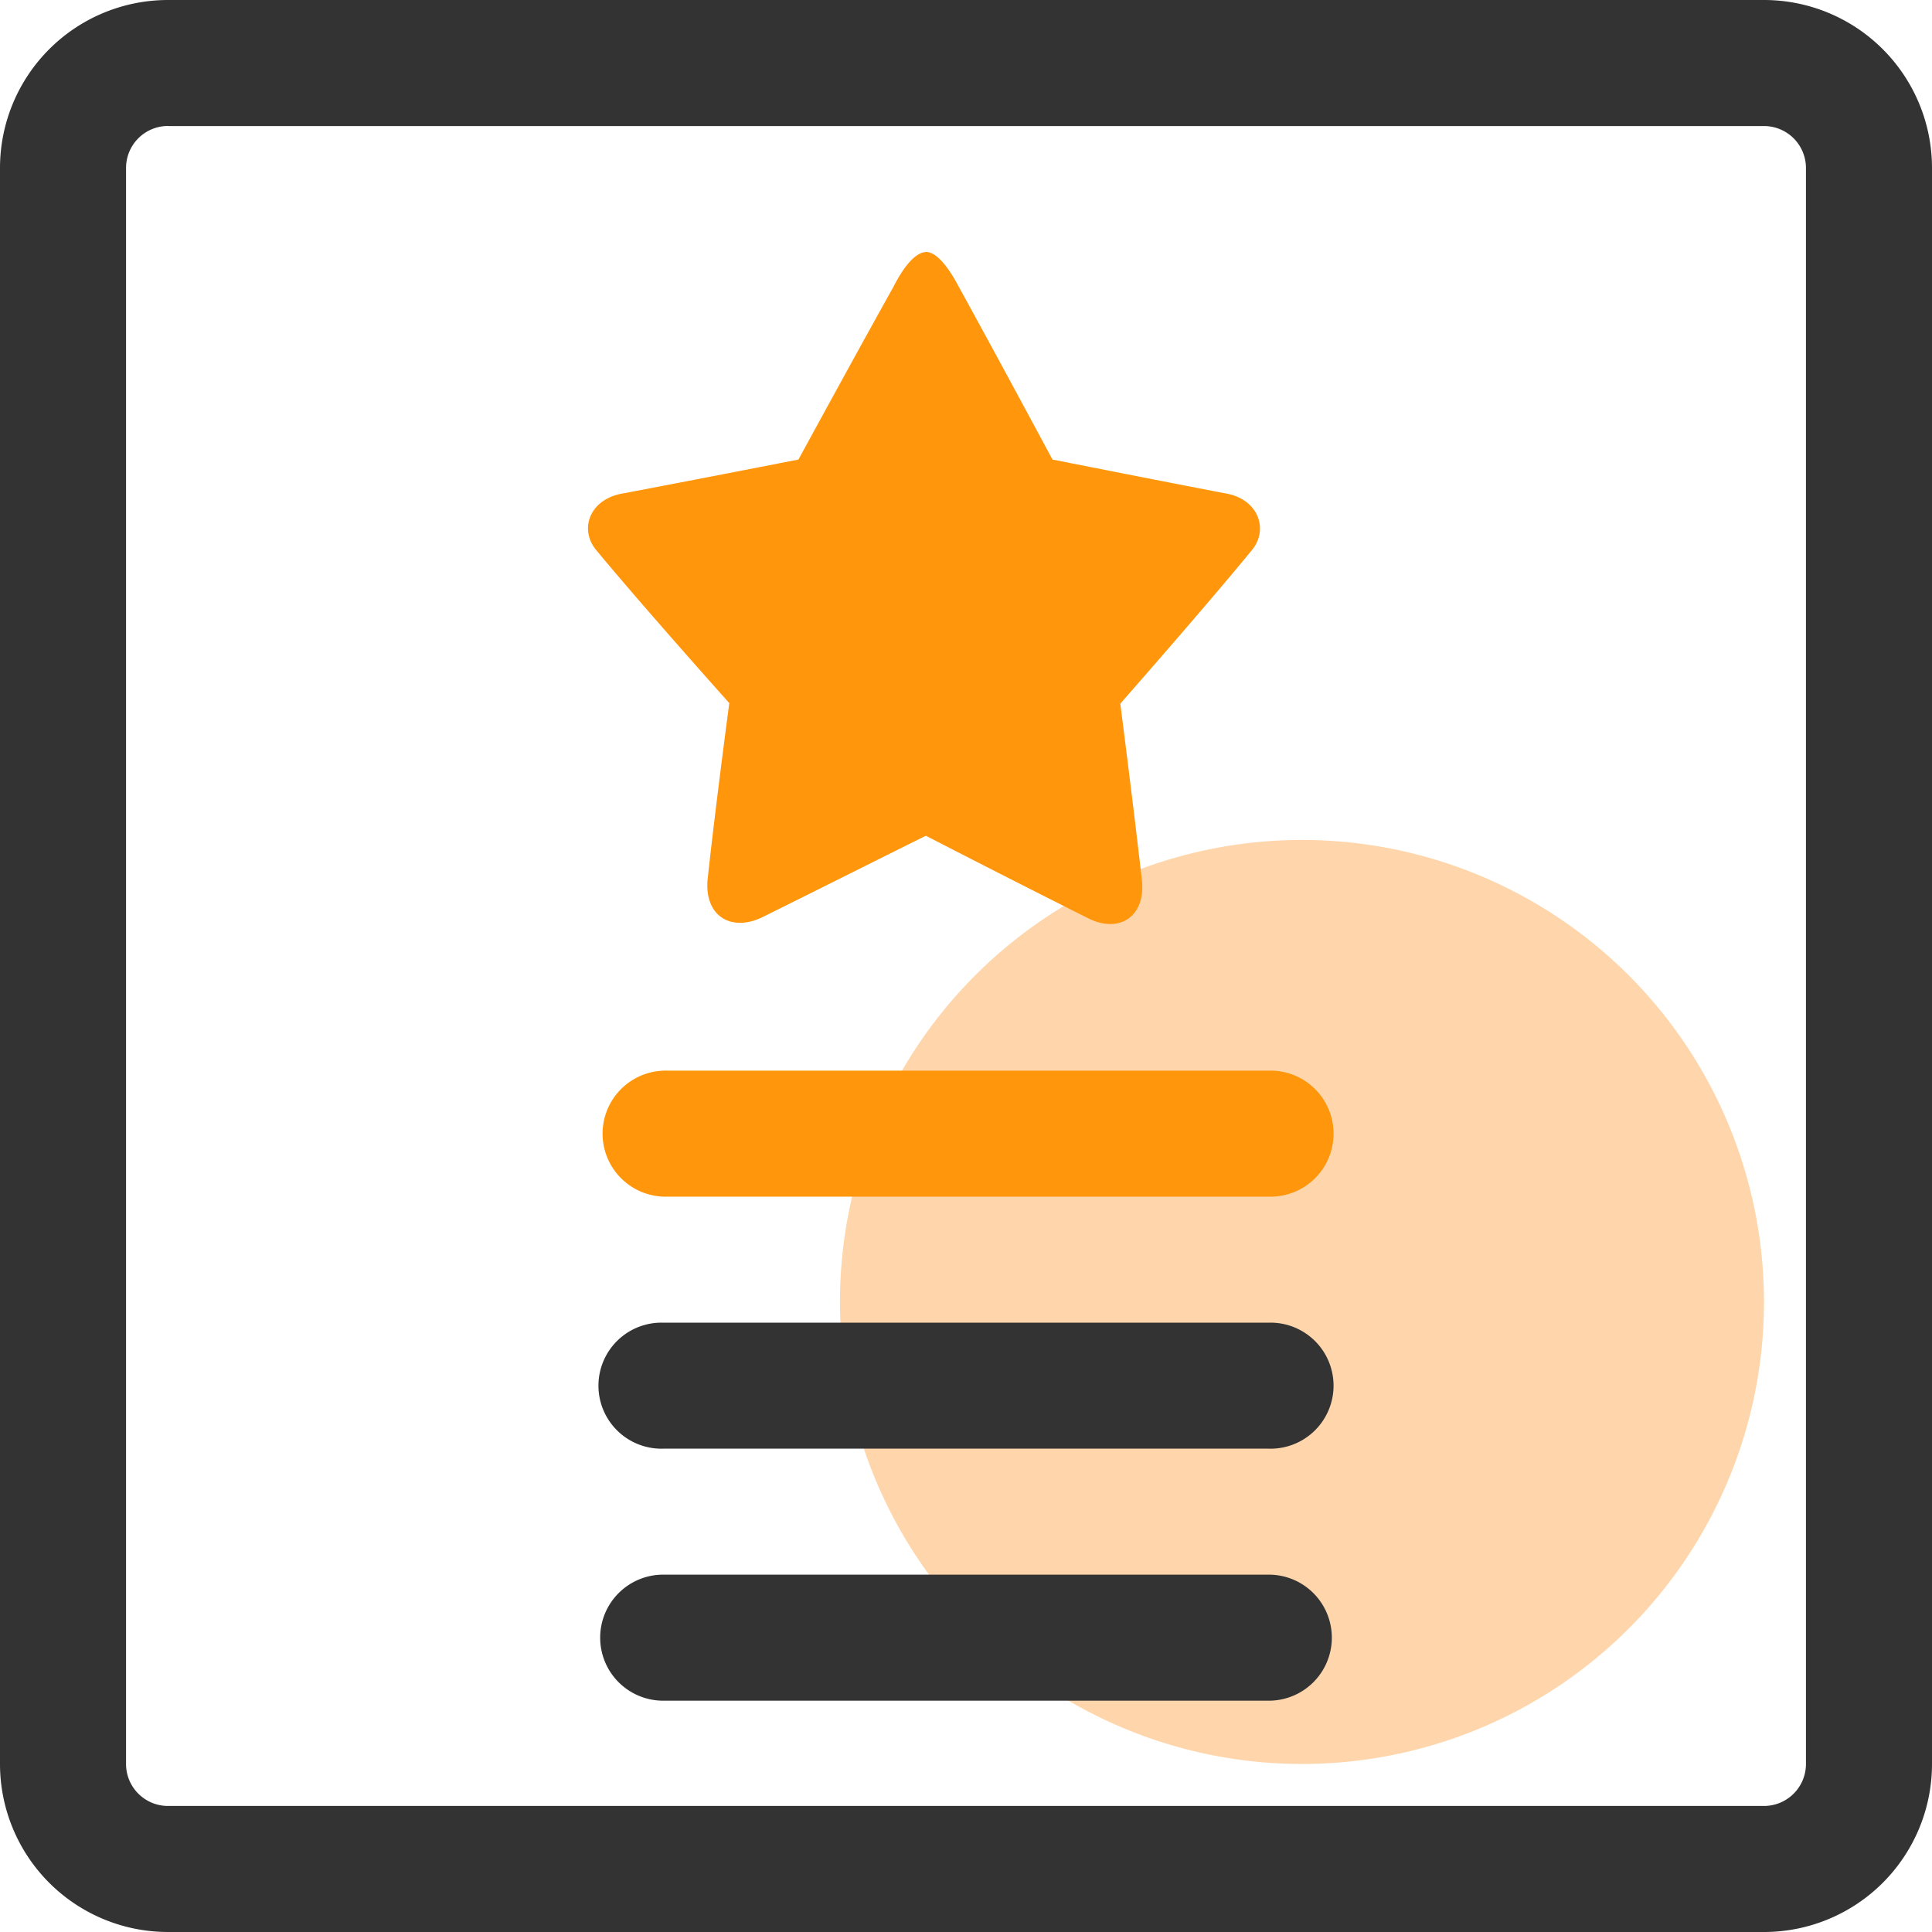
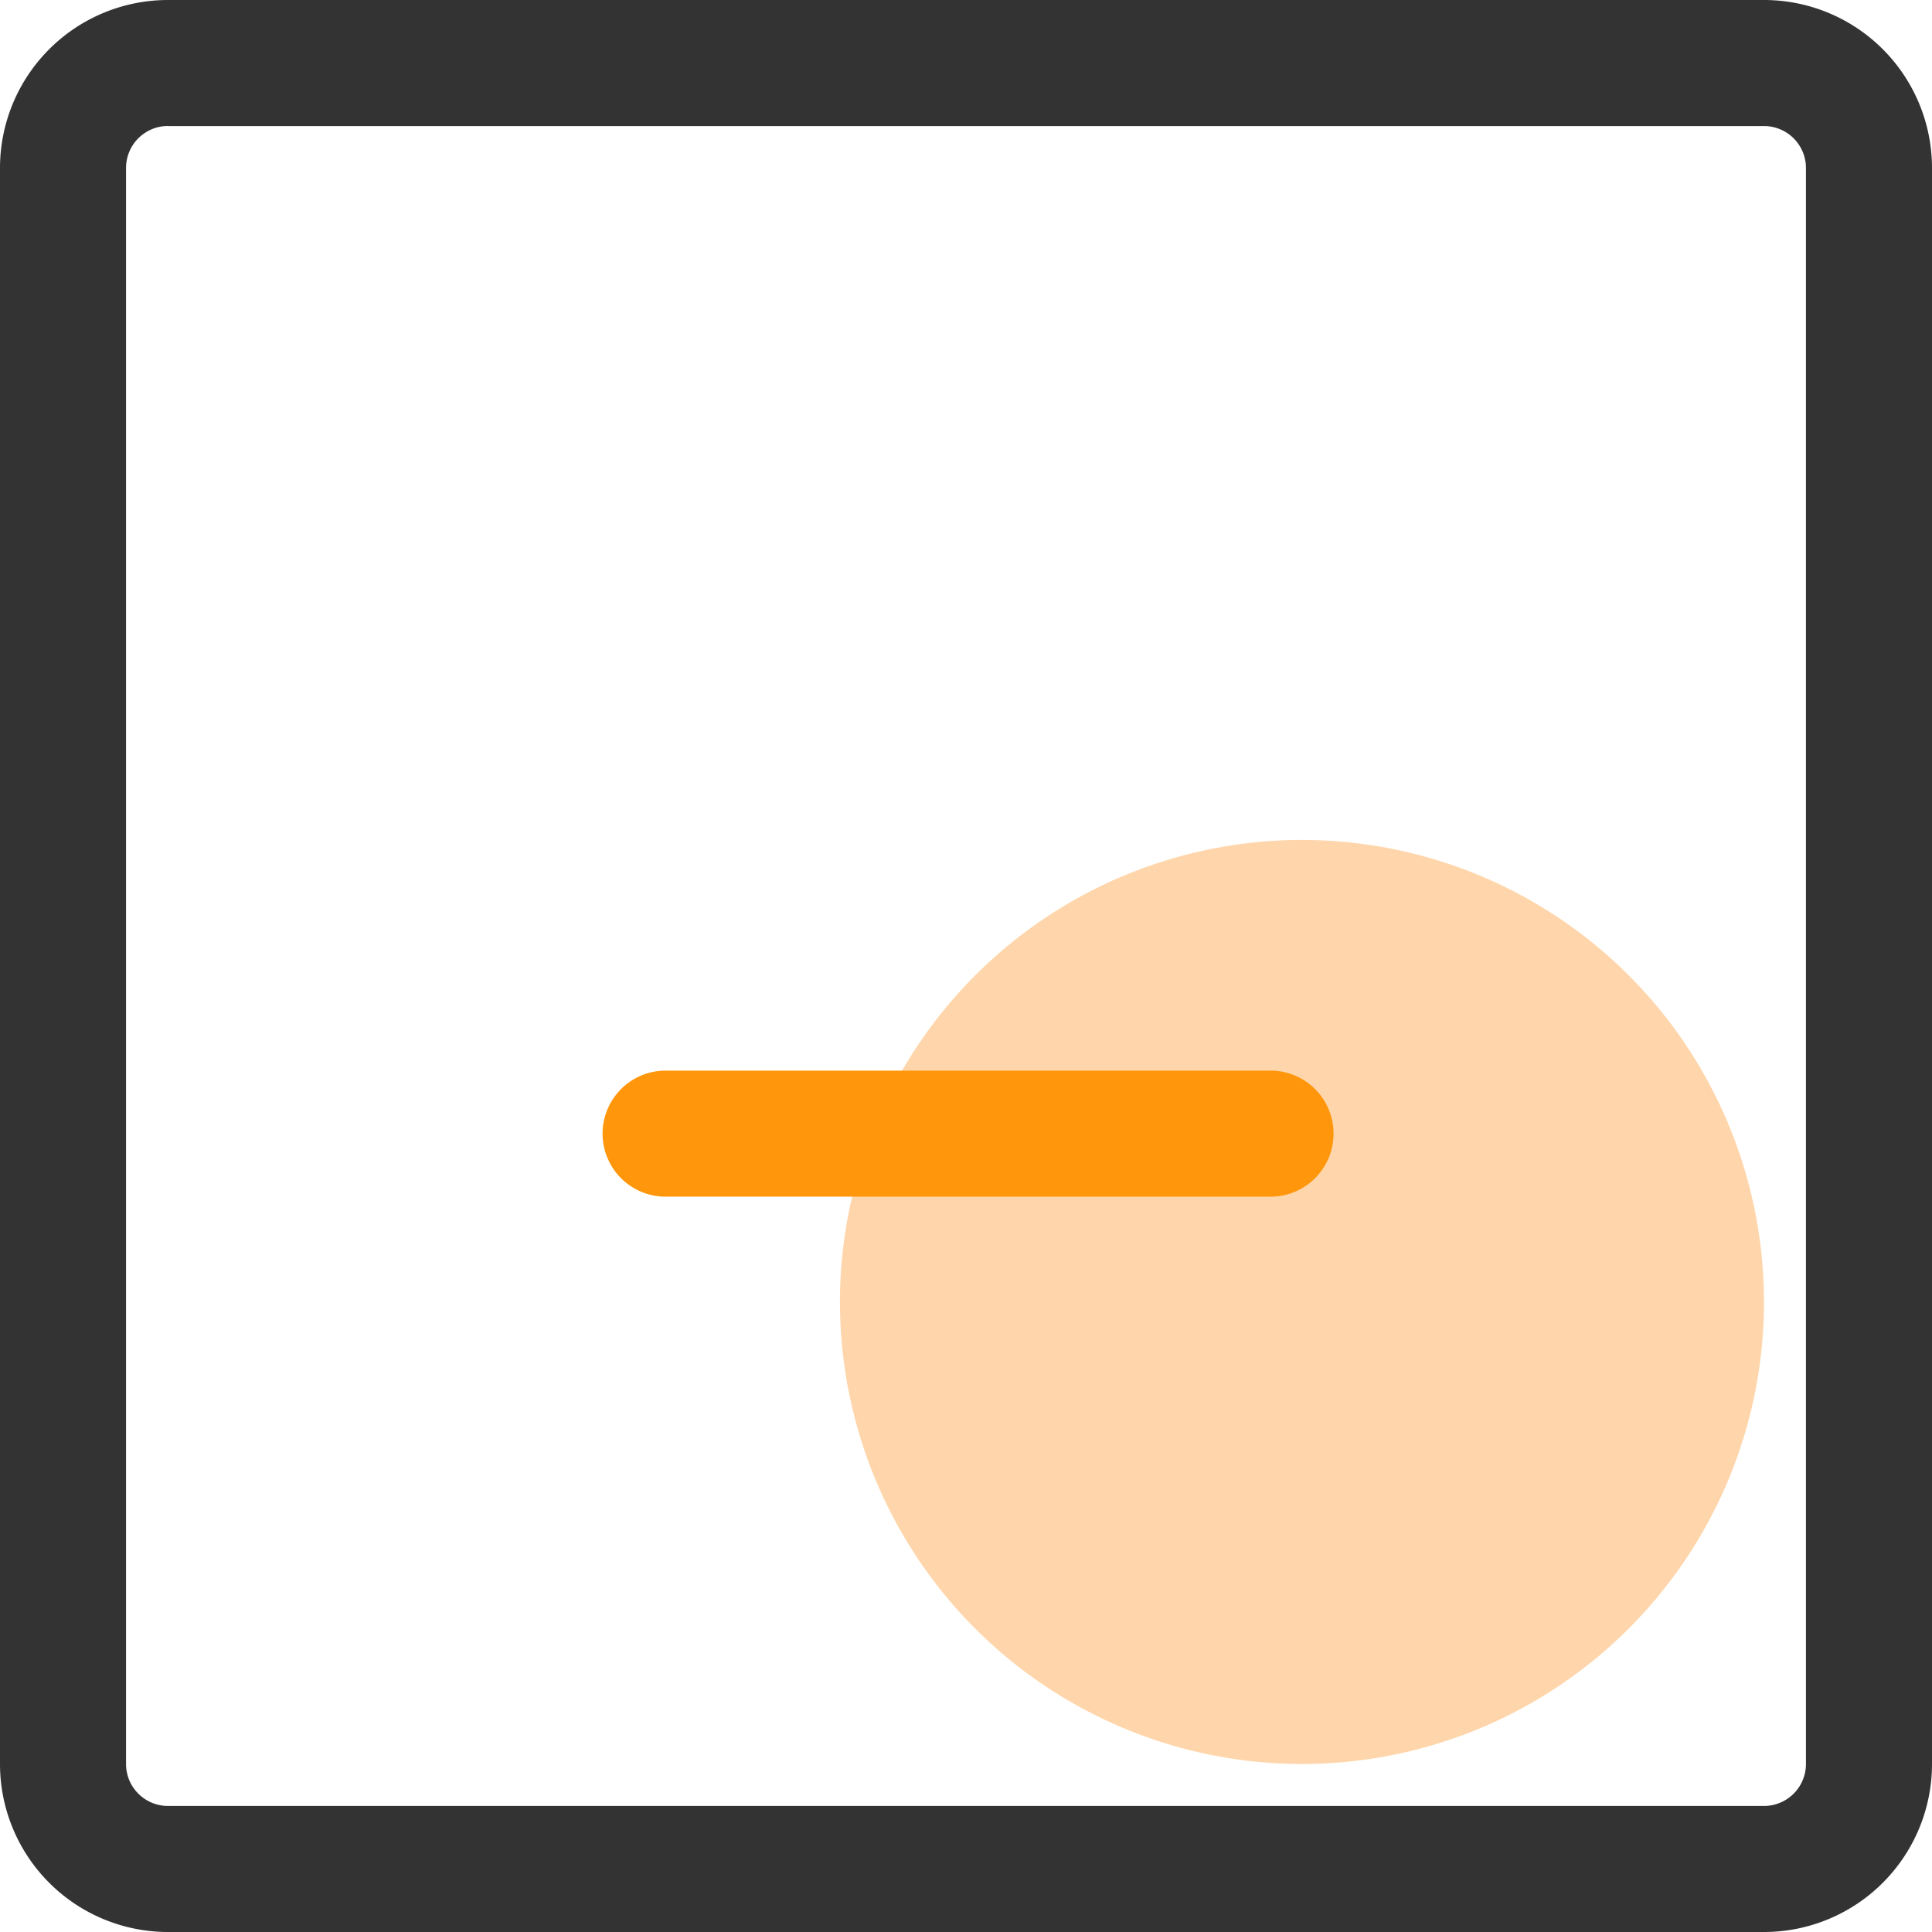
<svg xmlns="http://www.w3.org/2000/svg" class="icon" viewBox="0 0 1024 1024" version="1.1" width="200" height="200">
  <path d="M690.07 690.07m-244.877 0a244.877 244.877 0 1 0 489.754 0 244.877 244.877 0 1 0-489.754 0Z" fill="#FFD6AB" />
  <path d="M351.691 634.244h320.618a33.404 33.404 0 1 0 0-66.772H351.691a33.404 33.404 0 0 0 0 66.772z" fill="#FF960B" />
-   <path d="M351.691 767.823h320.618a33.404 33.404 0 1 0 0-66.772H351.691a33.404 33.404 0 1 0 0 66.772zM351.691 901.402h320.618a33.404 33.404 0 1 0 0-66.807H351.691a33.404 33.404 0 1 0 0 66.807z" fill="#333333" />
  <path d="M89.053 0h845.895A89.053 89.053 0 0 1 1024 89.053v845.895A89.053 89.053 0 0 1 934.947 1024H89.053A89.053 89.053 0 0 1 0 934.947V89.053A89.053 89.053 0 0 1 89.053 0z m0 66.772a22.246 22.246 0 0 0-22.246 22.246v845.93c0 12.288 9.958 22.246 22.246 22.246h845.895a22.246 22.246 0 0 0 22.246-22.246V89.053a22.246 22.246 0 0 0-22.246-22.246H89.053z" fill="#333333" />
-   <path d="M663.693 291.381c-25.141 30.685-69.914 81.567-69.914 81.567s7.168 55.684 11.476 93.784c1.907 19.421-12.217 27.895-28.036 20.198a8642.419 8642.419 0 0 1-86.475-43.961c-10.522 5.12-56.779 28.354-87.217 43.432-16.031 7.415-30.155-0.742-28.495-20.162 4.096-38.1 11.511-93.572 11.511-93.572S341.274 322.066 315.851 291.381c-9.075-11.229-3.107-27.083 14.618-29.908 36.44-6.886 92.725-17.902 92.725-17.902s30.897-56.744 50.317-91.489c10.77-21.186 18.185-18.679 19.421-18.15 3.319 1.024 8.58 5.367 15.289 18.15 19.174 34.745 49.611 91.489 49.611 91.489s55.578 11.017 91.489 17.902c17.514 2.825 23.234 18.926 14.371 29.908z" fill="#FF960B" />
</svg>